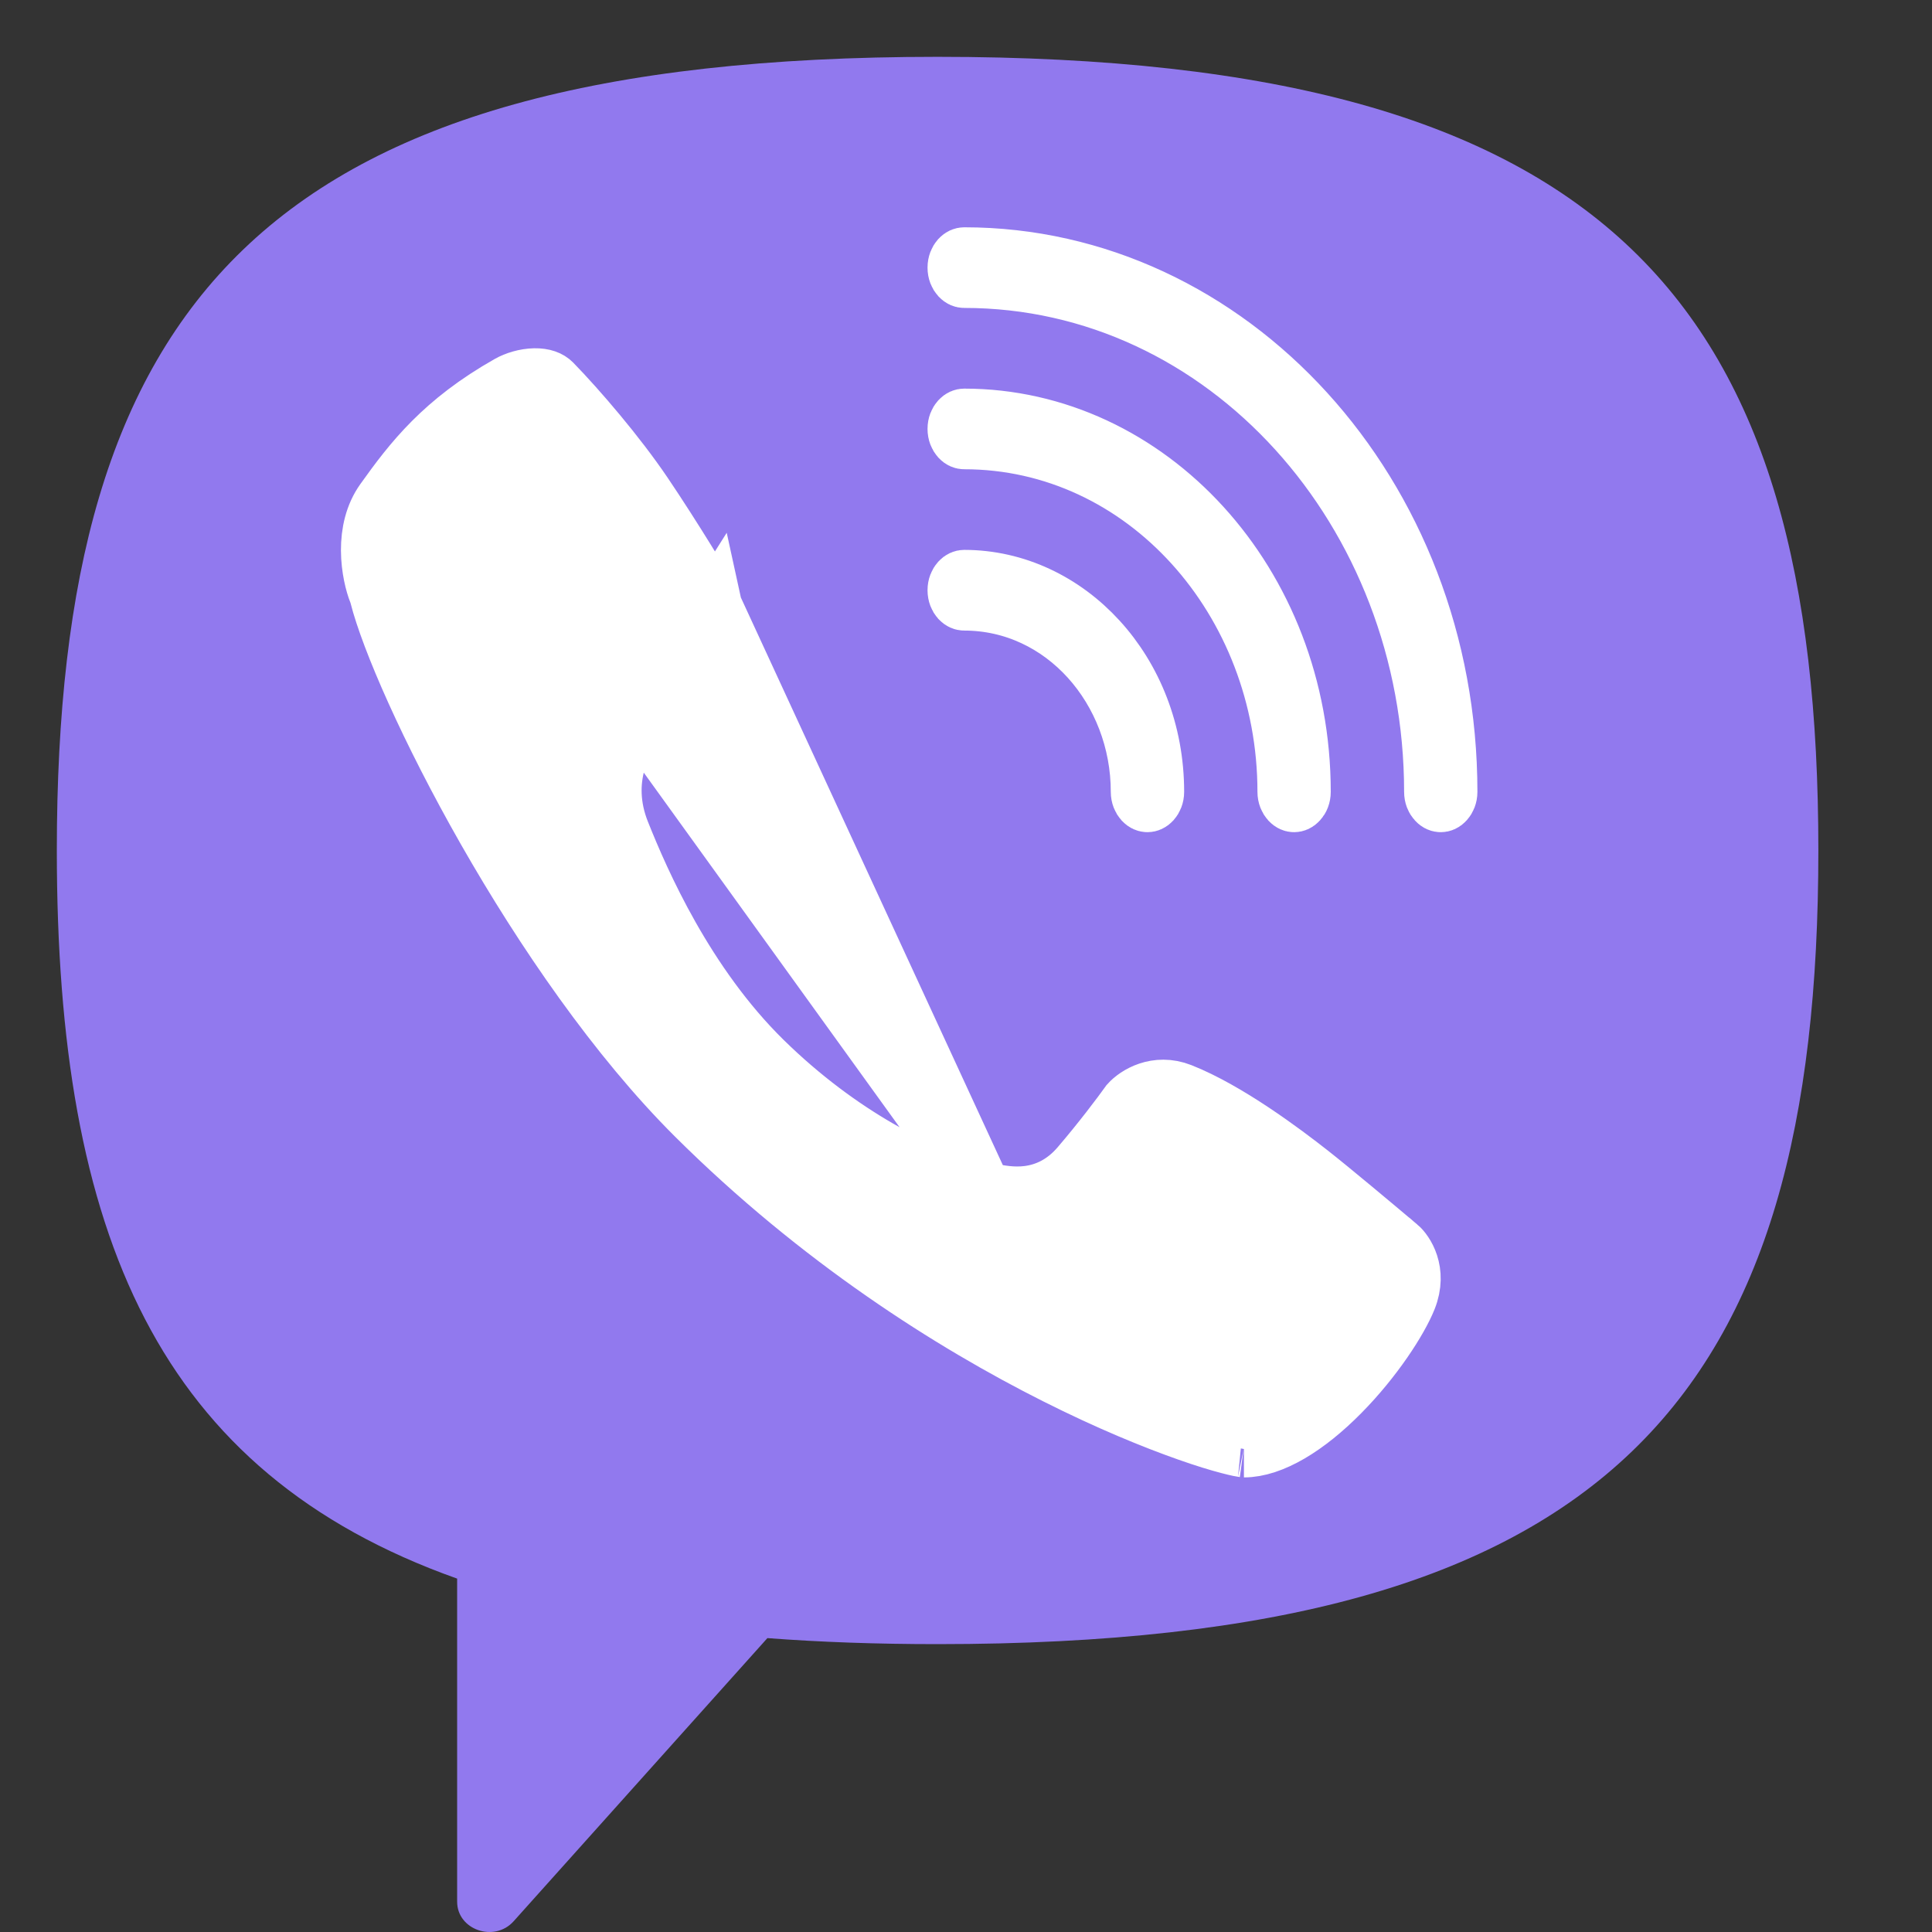
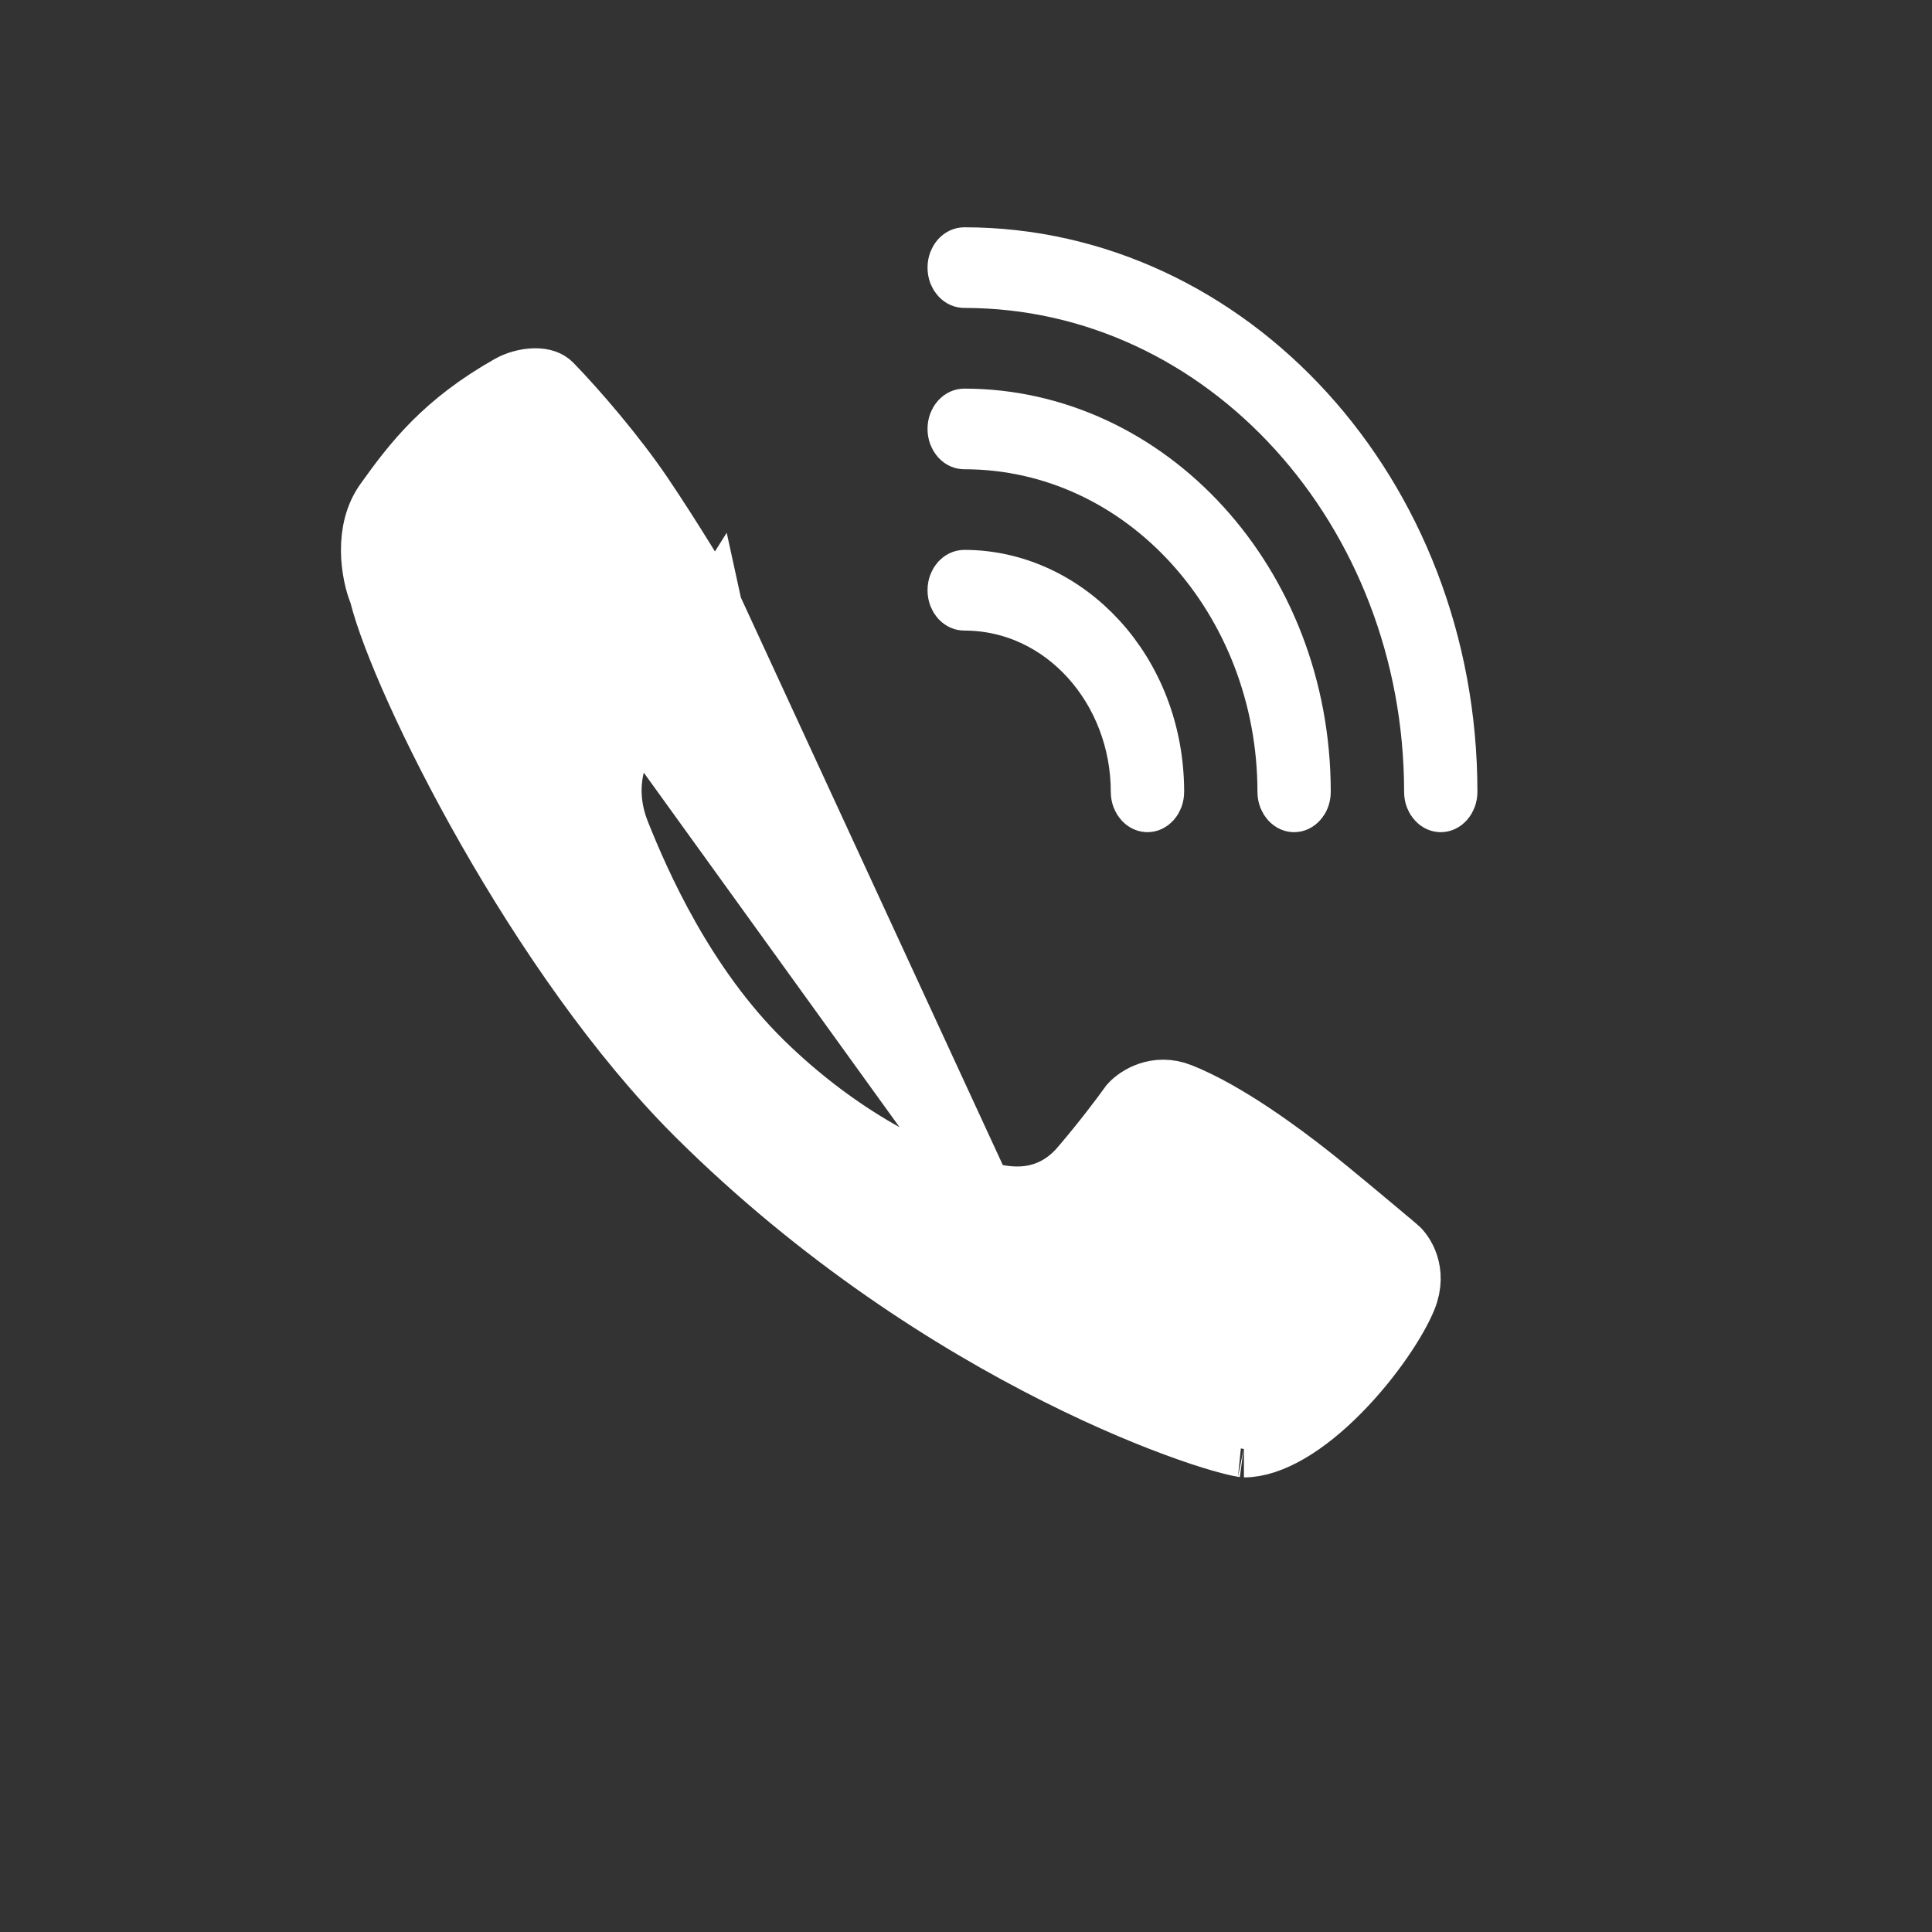
<svg xmlns="http://www.w3.org/2000/svg" width="34" height="34" viewBox="0 0 34 34" fill="none">
  <rect x="0" y="0" width="34" height="34" fill="#333333" stroke="none" />
-   <path d="M16.5 28.934C15.437 28.934 14.439 28.899 13.505 28.828L9.039 33.811C8.7 34.189 8.045 33.962 8.045 33.467V27.781C2.787 25.913 1 21.735 1 14.967C1 5.392 4.577 1 16.5 1C28.423 1 32 5.392 32 14.967C32 24.542 28.423 28.934 16.5 28.934Z" fill="#9179EE" />
  <path d="M11.317 12.643L11.358 12.617C11.544 12.497 12.018 12.15 12.372 11.771C12.509 11.625 12.582 11.405 12.6 11.156C12.608 11.036 12.602 10.921 12.59 10.828C12.584 10.781 12.576 10.741 12.569 10.711C12.566 10.696 12.562 10.684 12.56 10.675L11.317 12.643ZM11.317 12.643L11.282 12.677M11.317 12.643L11.282 12.677M11.282 12.677C10.979 12.97 10.568 13.722 10.938 14.646C11.289 15.525 12.07 17.311 13.44 18.657C14.79 19.981 16.235 20.698 17.189 20.933L17.248 20.947M11.282 12.677L17.248 20.947M17.248 20.947H17.302M17.248 20.947H17.302M17.302 20.947C17.305 20.948 17.311 20.948 17.321 20.95C17.344 20.954 17.371 20.959 17.414 20.968C17.419 20.969 17.424 20.97 17.43 20.971C17.57 21 17.821 21.052 18.096 21.016C18.405 20.976 18.721 20.832 18.991 20.517C19.372 20.073 19.72 19.61 19.863 19.41C19.991 19.267 20.348 19.038 20.784 19.21C21.609 19.536 22.587 20.27 23.058 20.64C23.424 20.927 24.249 21.618 24.619 21.931L24.62 21.931C24.728 22.023 24.976 22.369 24.782 22.855C24.628 23.24 24.186 23.925 23.603 24.515C23.004 25.123 22.383 25.5 21.891 25.5C21.892 25.5 21.891 25.5 21.886 25.499C21.864 25.496 21.783 25.483 21.621 25.44C21.44 25.393 21.196 25.319 20.899 25.214C20.304 25.005 19.506 24.679 18.584 24.215C16.739 23.288 14.413 21.817 12.232 19.648C10.855 18.277 9.558 16.386 8.549 14.618C7.536 12.842 6.846 11.248 6.653 10.488L6.645 10.454L6.632 10.423C6.575 10.282 6.502 10.004 6.5 9.688C6.499 9.375 6.567 9.064 6.749 8.809C7.252 8.104 7.788 7.411 8.955 6.751C9.07 6.686 9.242 6.632 9.407 6.629C9.569 6.626 9.671 6.671 9.73 6.731C10.176 7.188 10.867 7.994 11.335 8.687C11.575 9.042 11.864 9.493 12.105 9.884C12.226 10.08 12.333 10.258 12.415 10.401C12.456 10.473 12.49 10.533 12.515 10.581C12.528 10.605 12.537 10.624 12.545 10.639L12.553 10.657C12.555 10.66 12.555 10.662 12.555 10.662L17.302 20.947ZM16.823 4.71C16.823 4.637 16.849 4.58 16.881 4.544C16.913 4.51 16.944 4.5 16.968 4.5C21.636 4.5 25.5 8.678 25.5 13.935C25.5 14.008 25.473 14.066 25.441 14.101C25.41 14.136 25.379 14.145 25.355 14.145C25.331 14.145 25.3 14.136 25.269 14.101C25.236 14.066 25.21 14.008 25.21 13.935C25.21 9.002 21.563 4.919 16.968 4.919C16.944 4.919 16.913 4.91 16.881 4.875C16.849 4.84 16.823 4.783 16.823 4.71ZM16.823 10.387C16.823 10.314 16.849 10.257 16.881 10.222C16.913 10.187 16.944 10.177 16.968 10.177C18.786 10.177 20.339 11.814 20.339 13.935C20.339 14.008 20.312 14.066 20.28 14.101C20.248 14.136 20.217 14.145 20.194 14.145C20.17 14.145 20.139 14.136 20.107 14.101C20.075 14.066 20.048 14.008 20.048 13.935C20.048 12.137 18.713 10.597 16.968 10.597C16.944 10.597 16.913 10.587 16.881 10.553C16.849 10.517 16.823 10.46 16.823 10.387ZM16.823 7.548C16.823 7.475 16.849 7.418 16.881 7.383C16.913 7.348 16.944 7.339 16.968 7.339C20.211 7.339 22.919 10.246 22.919 13.935C22.919 14.008 22.893 14.066 22.86 14.101C22.829 14.136 22.798 14.145 22.774 14.145C22.75 14.145 22.72 14.136 22.688 14.101C22.656 14.066 22.629 14.008 22.629 13.935C22.629 10.57 20.138 7.758 16.968 7.758C16.944 7.758 16.913 7.749 16.881 7.714C16.849 7.678 16.823 7.621 16.823 7.548Z" fill="white" stroke="white" stroke-linecap="round" />
</svg>